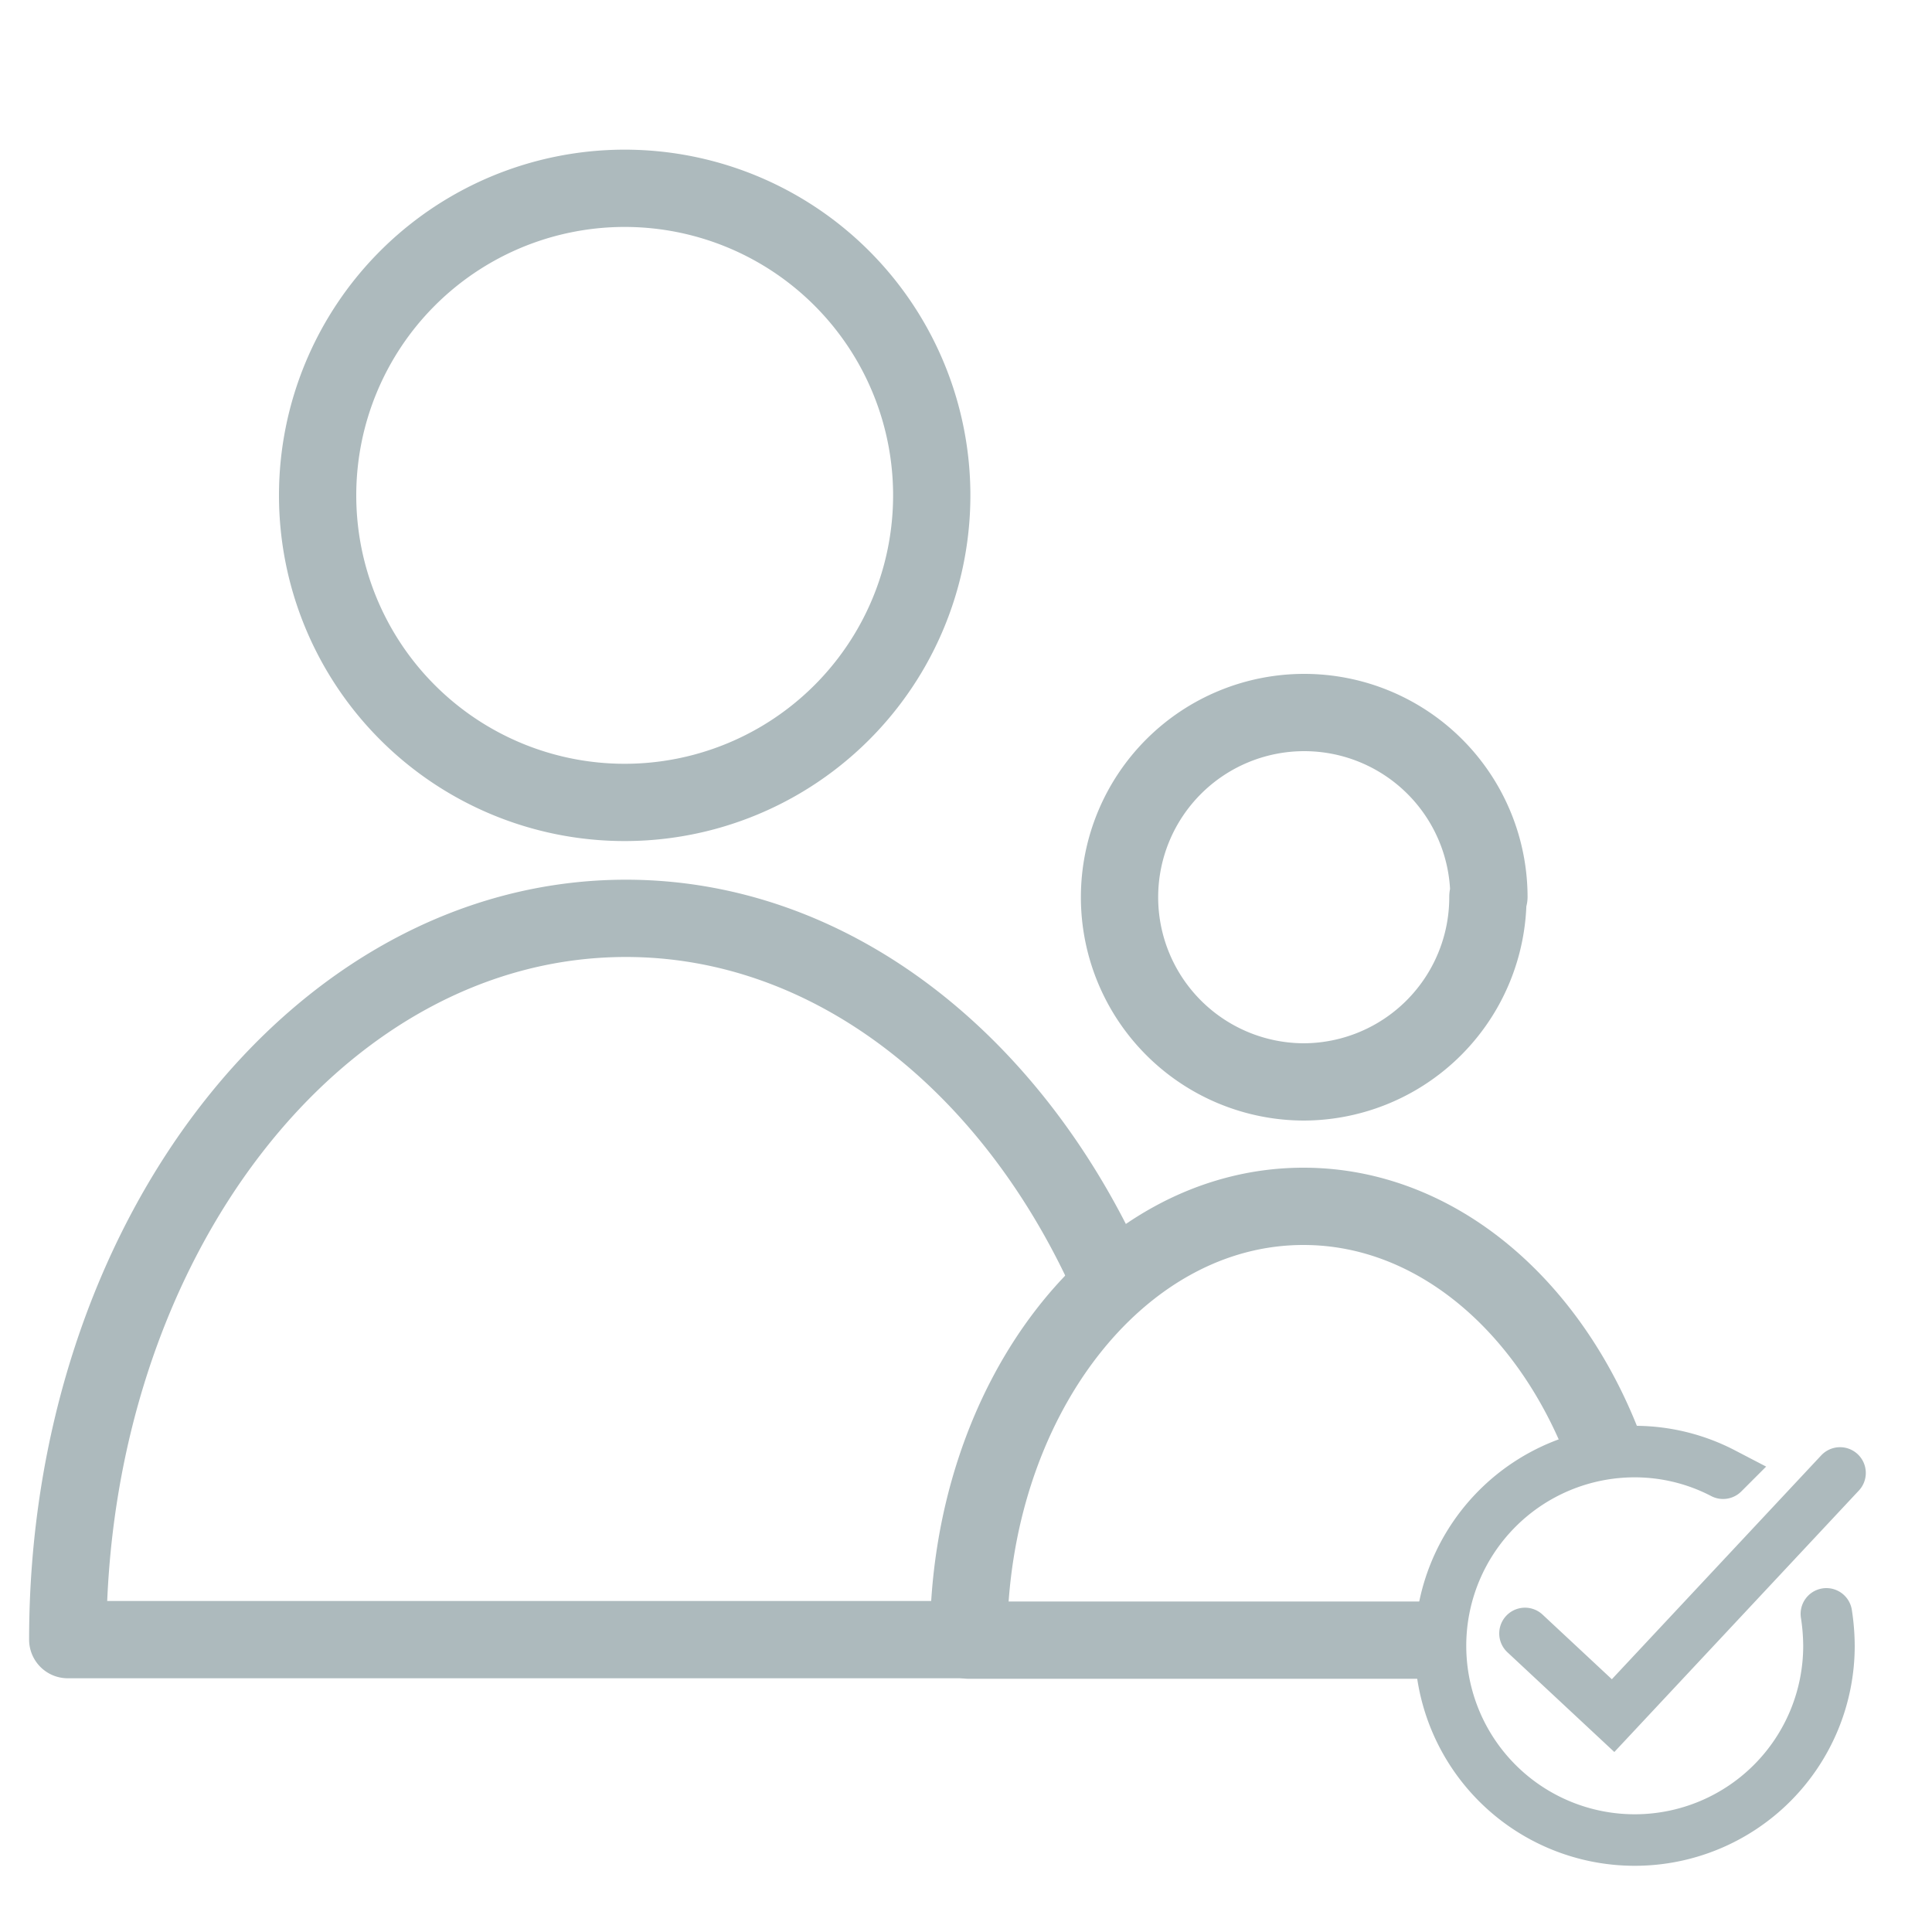
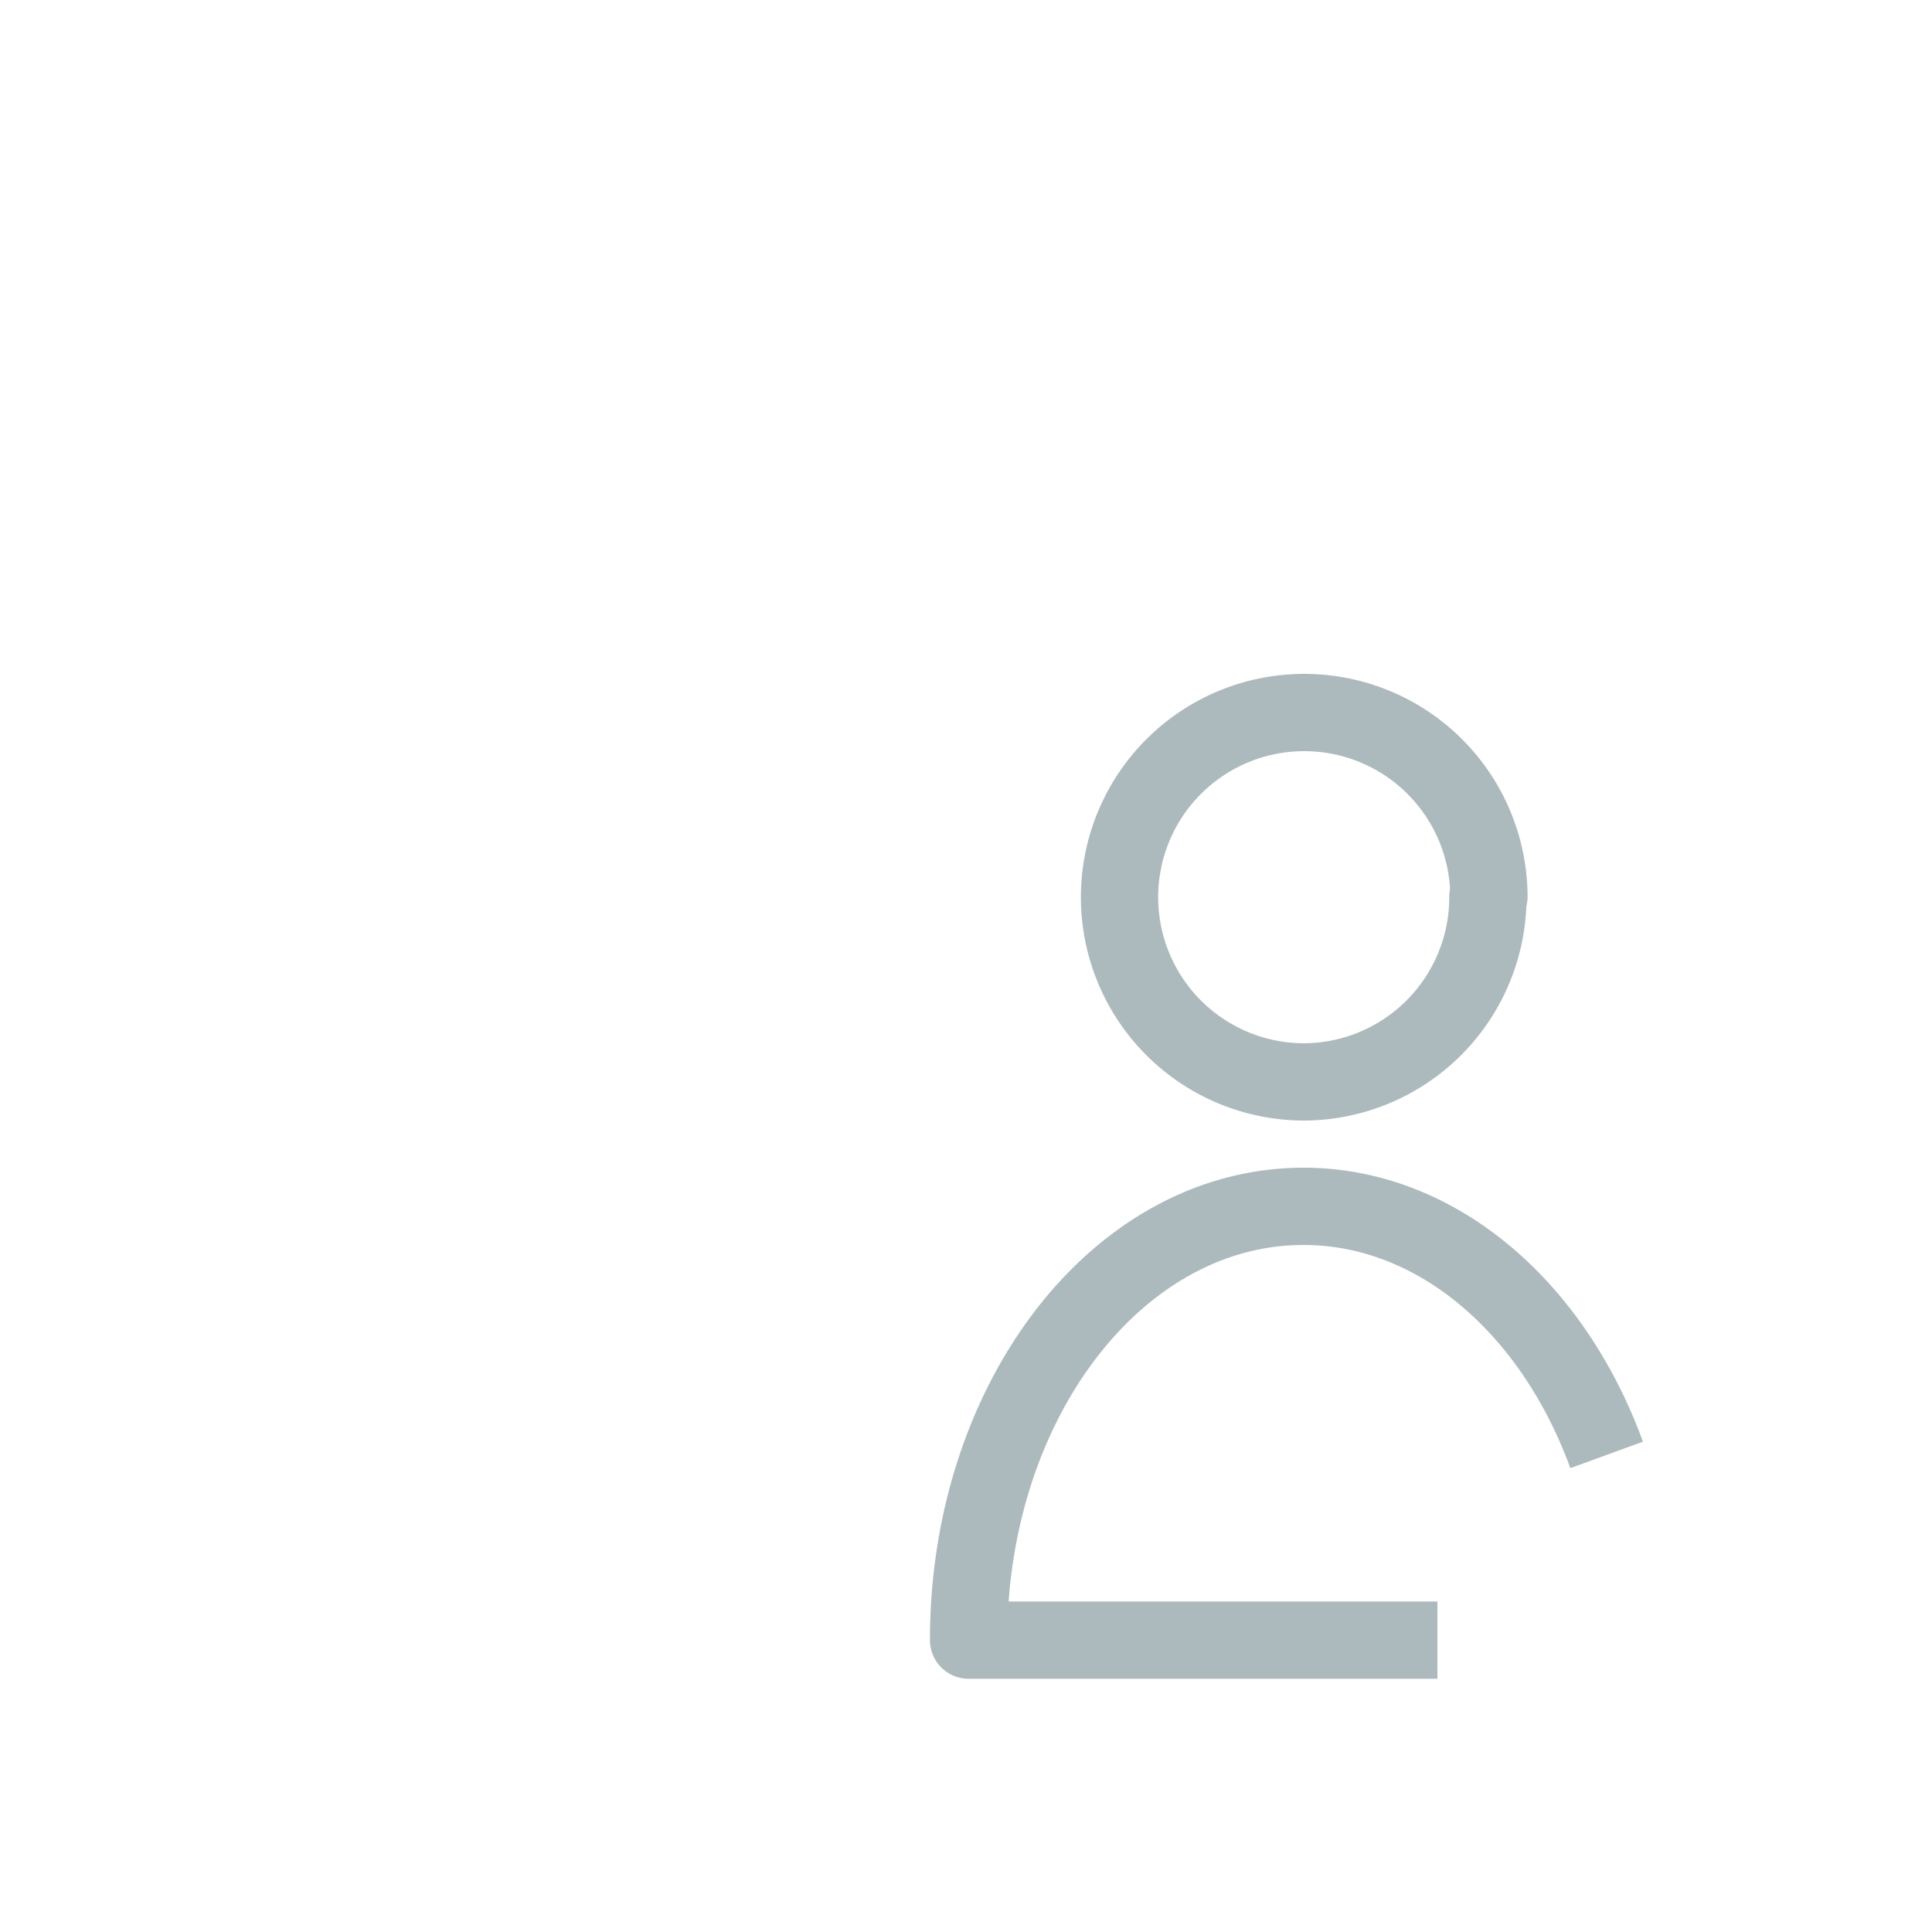
<svg xmlns="http://www.w3.org/2000/svg" id="Layer_1" data-name="Layer 1" viewBox="0 0 75 75">
  <defs>
    <style>.cls-1,.cls-2{fill:none;stroke:#adbabd;}.cls-1{stroke-linejoin:round;stroke-width:3px;}.cls-2{stroke-linecap:round;stroke-miterlimit:10;stroke-width:2px;}</style>
  </defs>
  <g id="insider_threat_icon" data-name="insider threat icon">
-     <path class="cls-1" d="M43,49.5c-3.76-8.28-10.73-13.85-18.7-13.85-12,0-21.67,12.55-21.67,28H38.93M36.17,19.23A11.92,11.92,0,1,0,24.25,31.15,11.92,11.92,0,0,0,36.17,19.23Z" />
-   </g>
+     </g>
  <g id="insider_threat_icon-2" data-name="insider threat icon">
    <path class="cls-1" d="M62.37,56.48c-2.08-5.7-6.57-9.65-11.77-9.65-7.2,0-13,7.54-13,16.84H55.8m2-28.86A7.17,7.17,0,1,0,50.6,42,7.17,7.17,0,0,0,57.76,34.81Z" />
  </g>
-   <path id="check_icon" data-name="check icon" class="cls-2" d="M71.43,57.18,62.62,66.6,59.2,63.41m7.69-6.22a7.43,7.43,0,0,0-3.46-.84A7.54,7.54,0,1,0,71,63.89a8.3,8.3,0,0,0-.1-1.24" />
</svg>